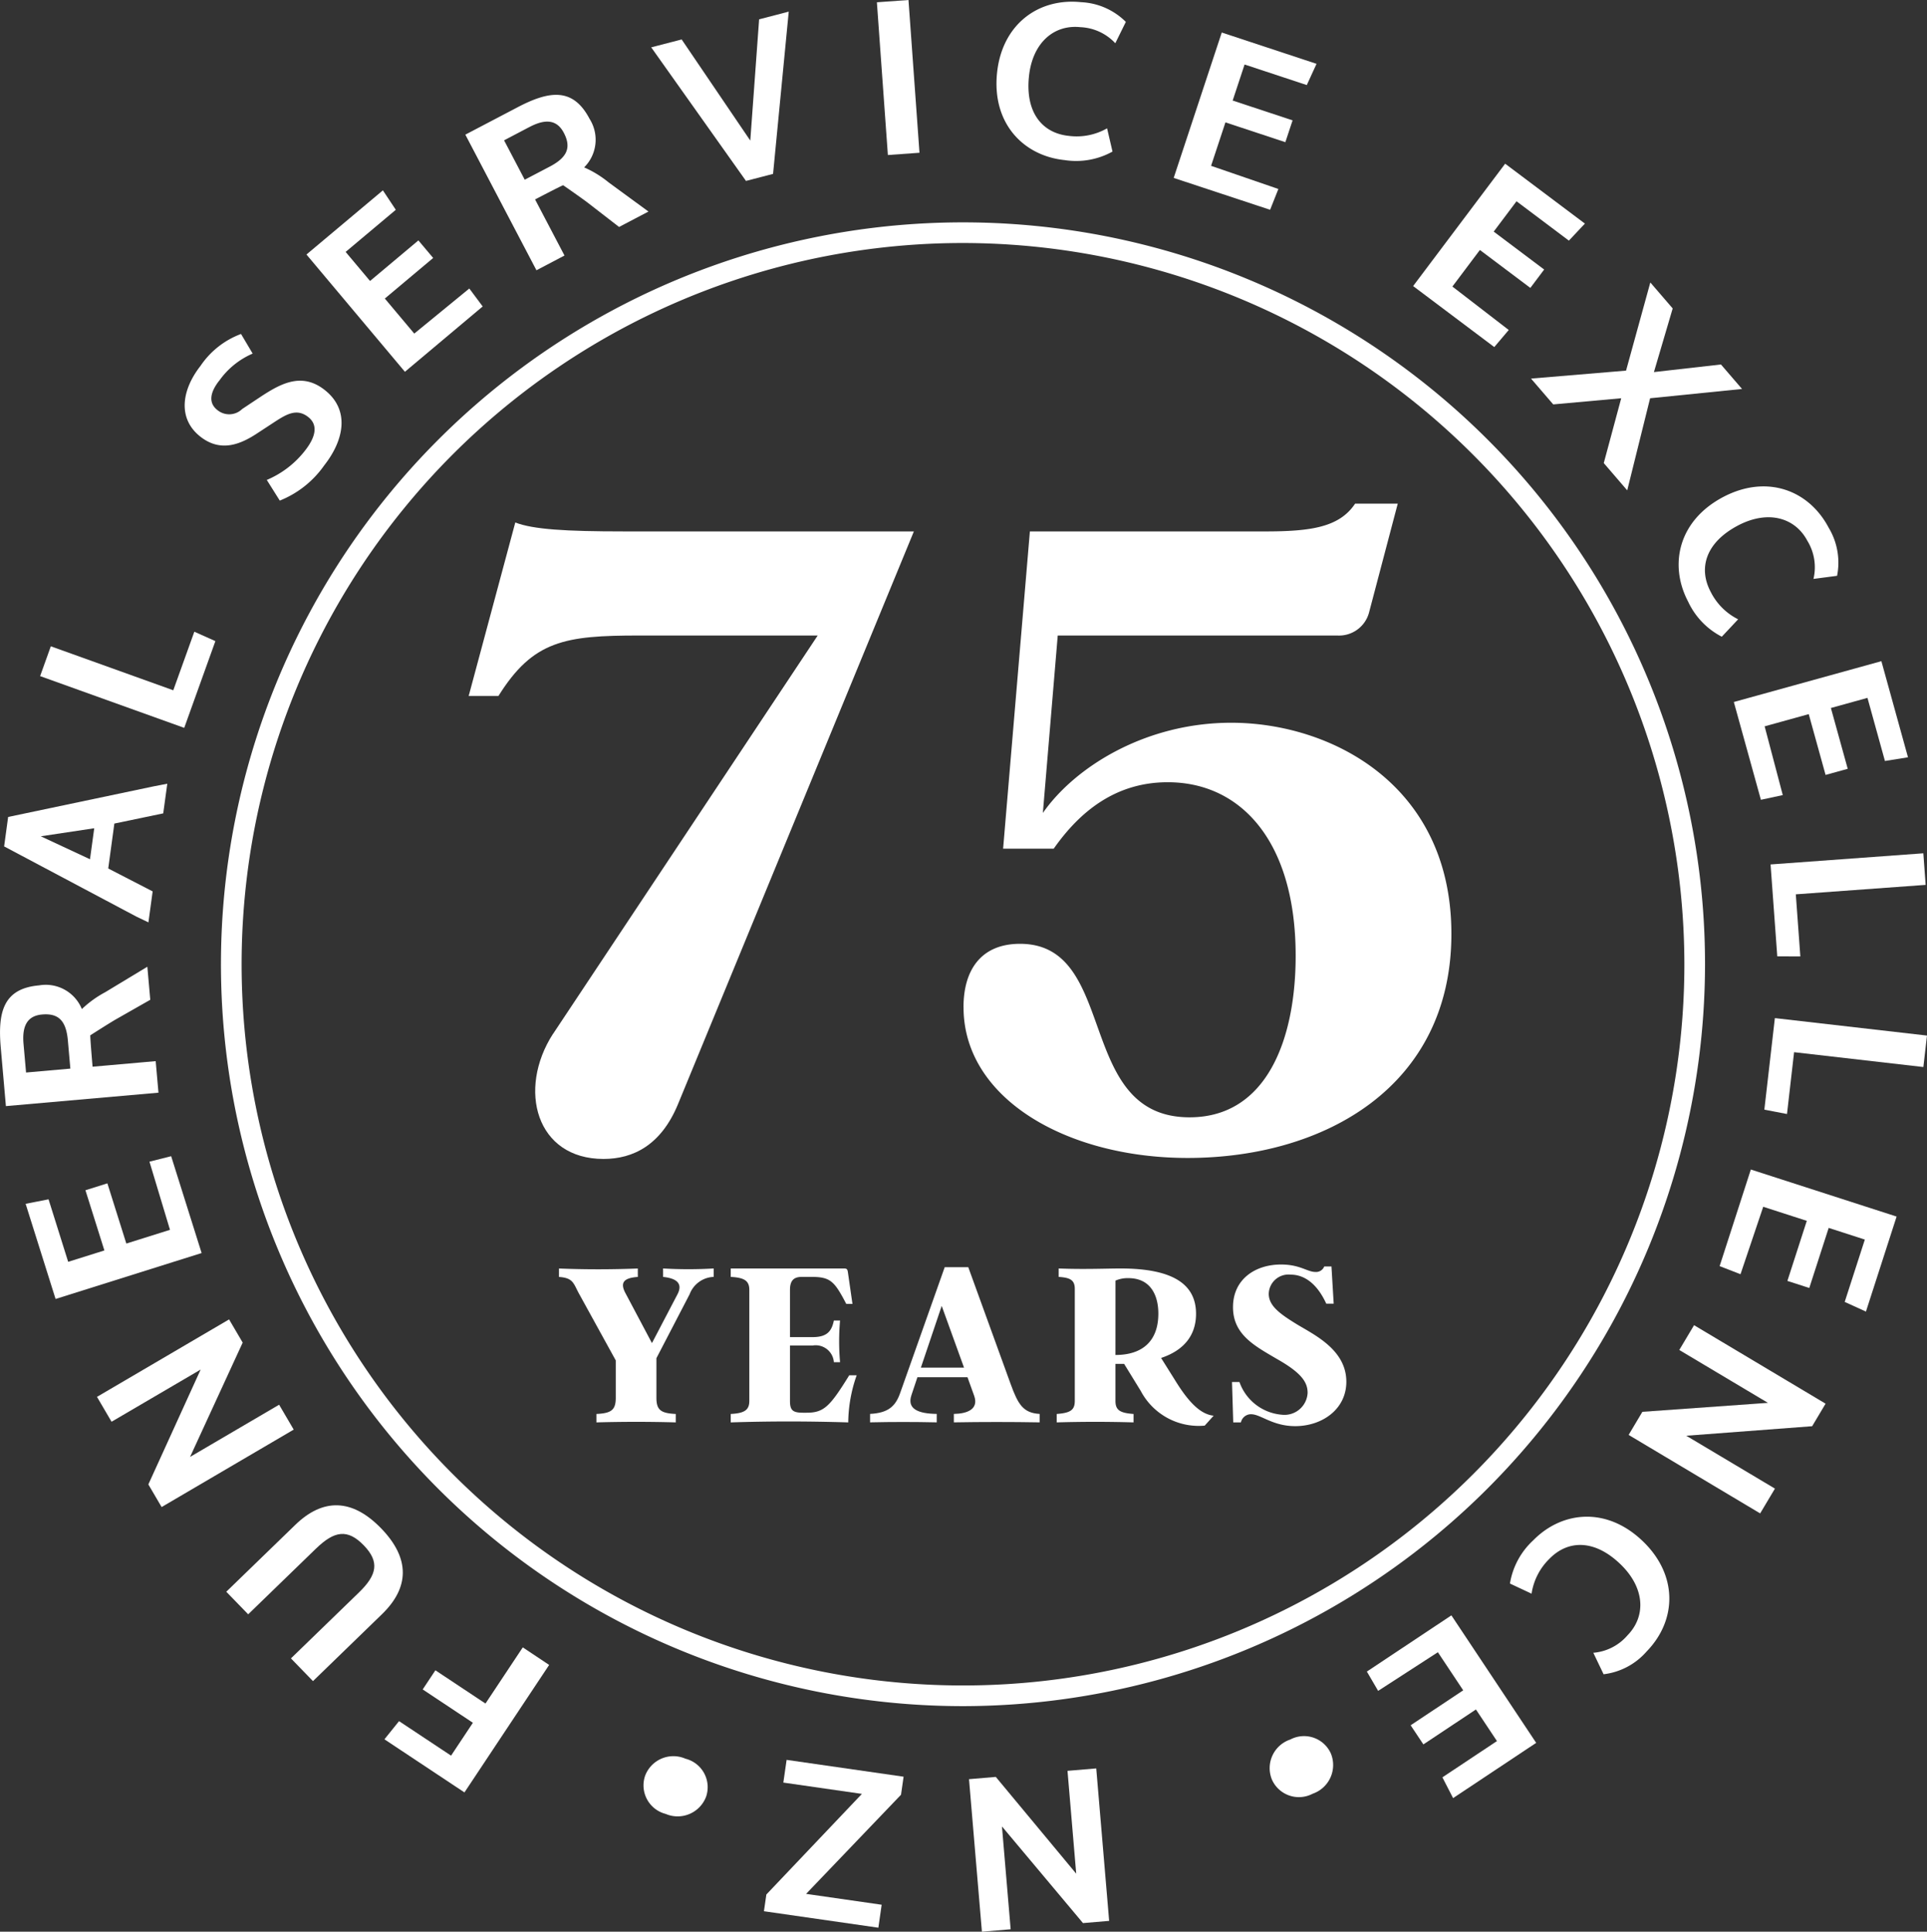
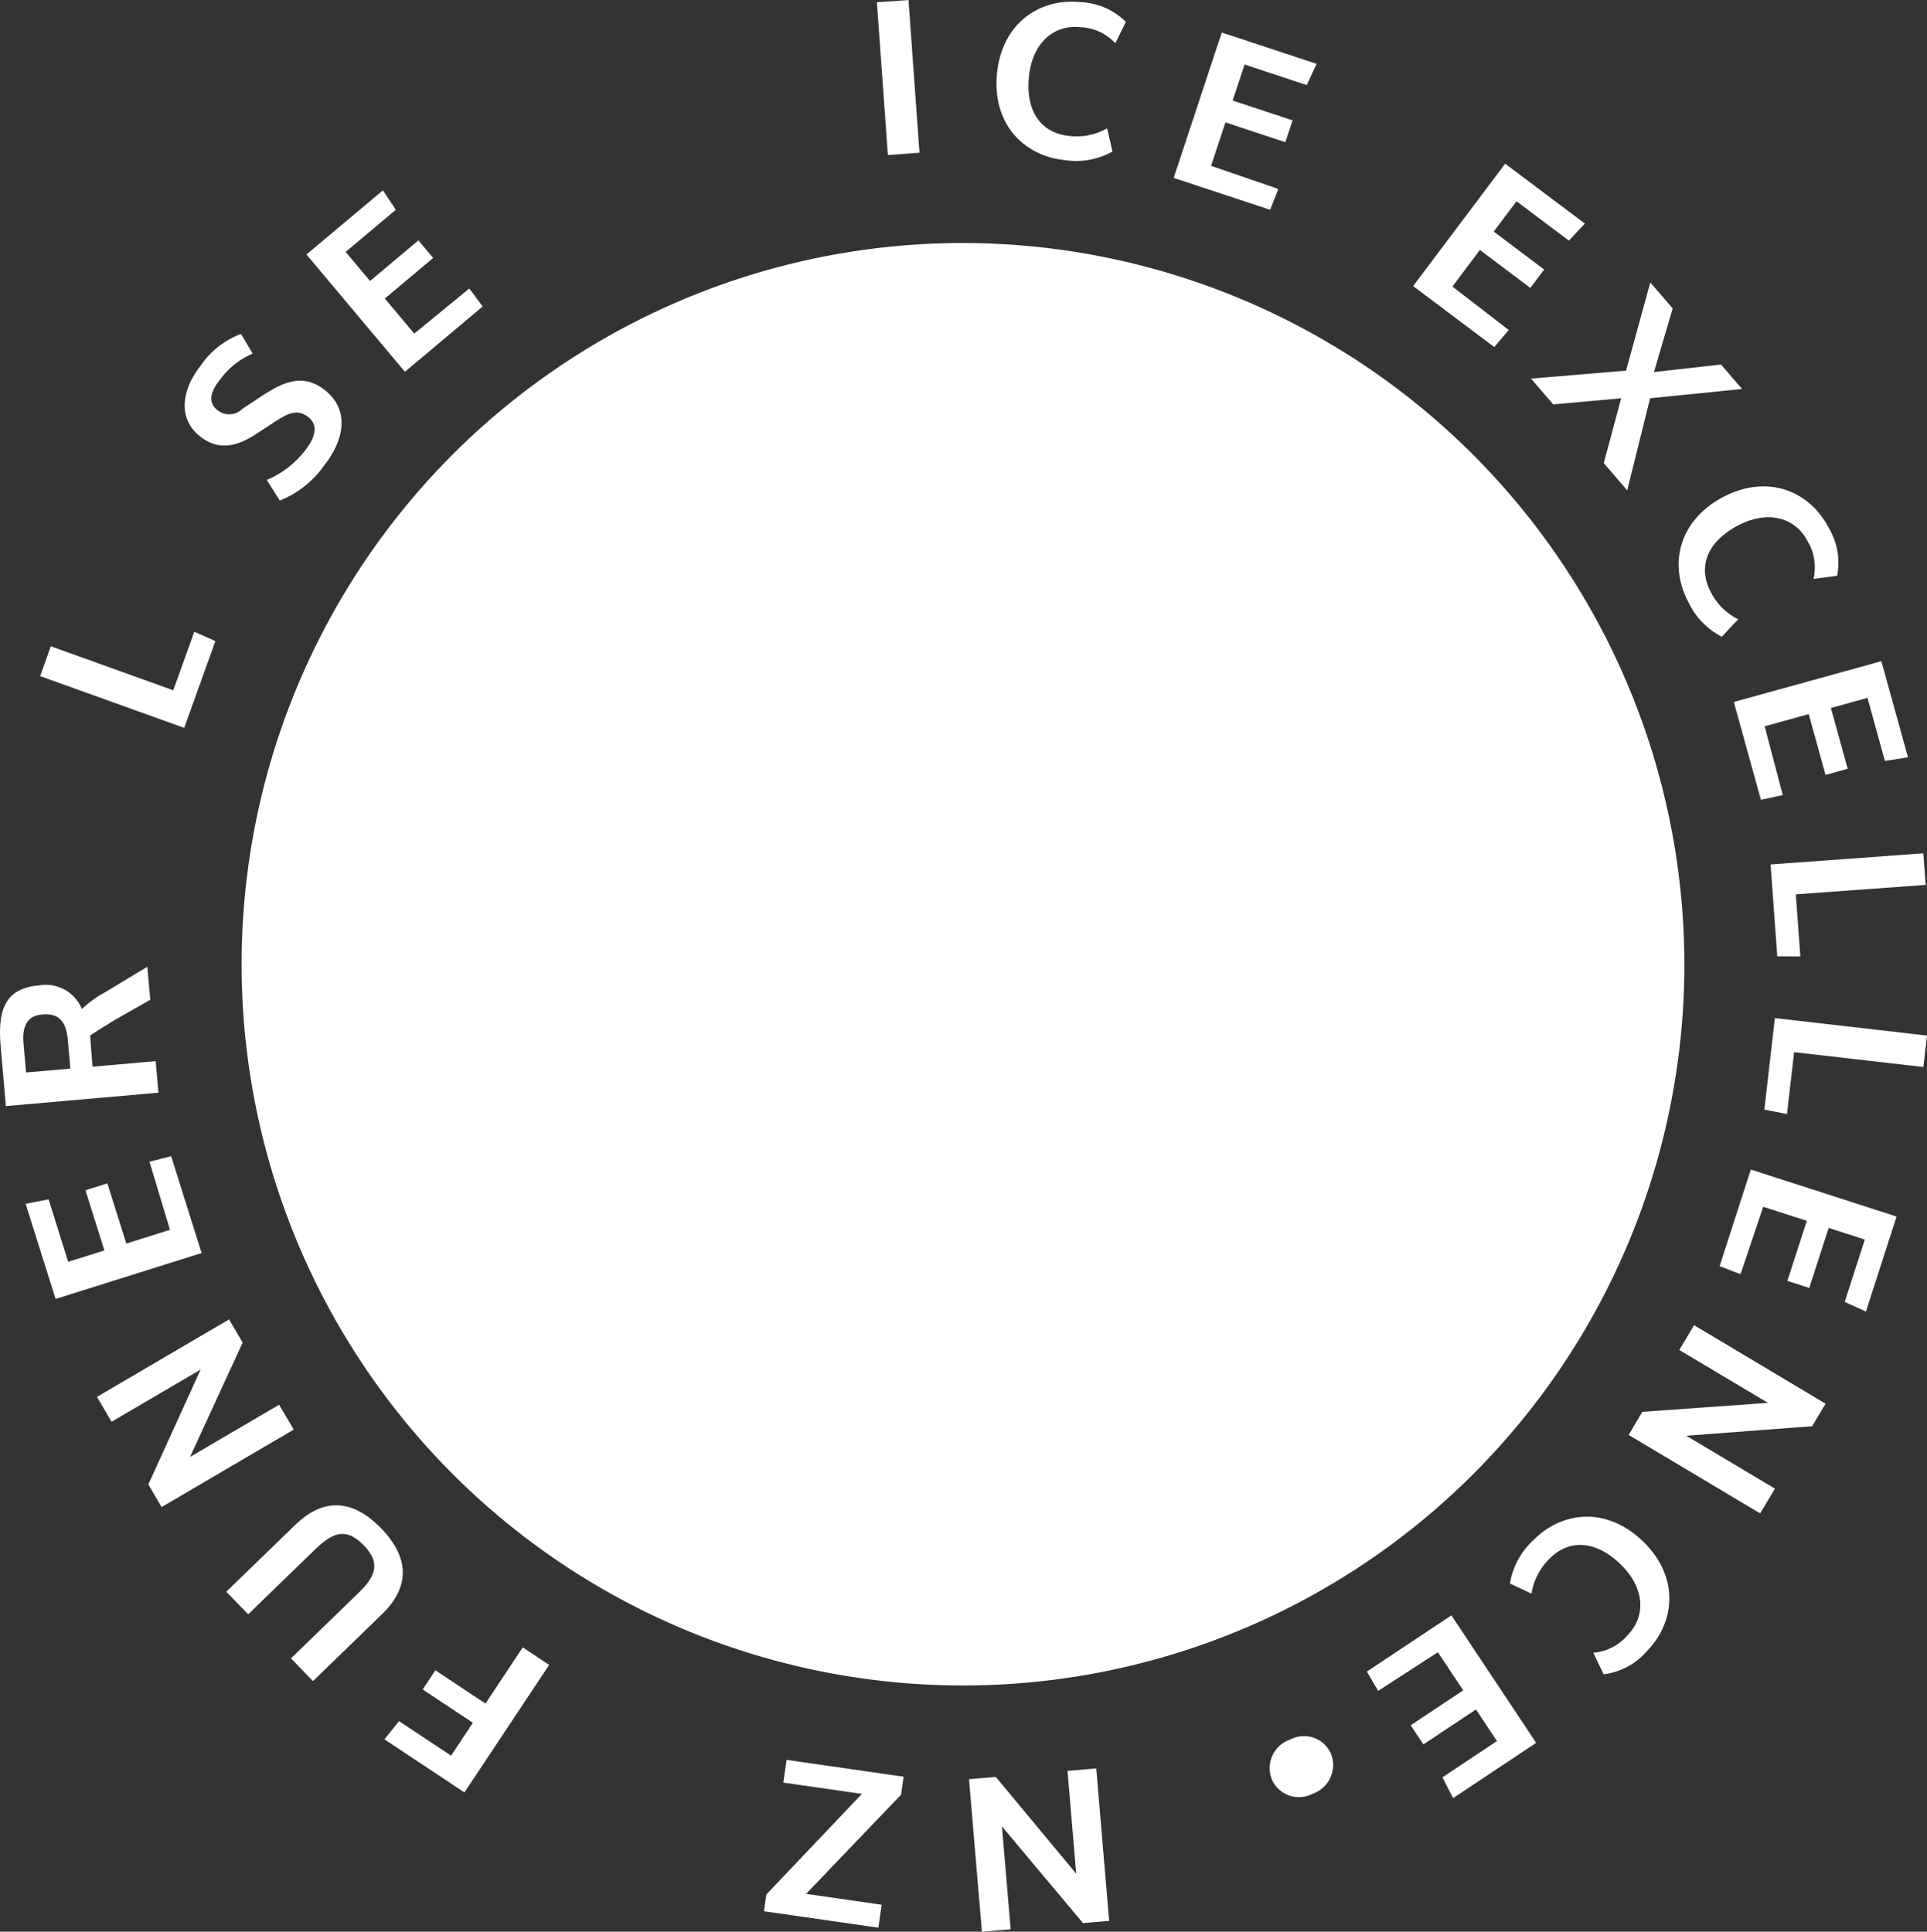
<svg xmlns="http://www.w3.org/2000/svg" width="186.554" height="187.047" viewBox="0 0 186.554 187.047">
  <rect x="0" y="0" width="186.554" height="187.047" fill="#333333" stroke="none" />
  <defs>
    <clipPath id="a">
      <rect width="186.554" height="187.047" fill="#fff" />
    </clipPath>
  </defs>
  <g clip-path="url(#a)">
    <path d="M53.532,100.126l25.63-38.589H61.884c-7.2,0-10.272.48-13.631,5.856h-2.88l4.512-16.8c1.727.672,4.9.864,10.462.864H88.473L65.627,106.941c-1.632,3.936-4.32,5.281-7.2,5.281-6.528,0-8.352-6.72-4.9-12.1" fill="#fff" />
    <path d="M93.277,97.534c0-3.647,1.728-6.144,5.472-6.144,9.6,0,5.279,16.8,16.414,16.8,7.488,0,10.271-7.583,10.271-15.646,0-11.039-5.279-16.8-12.383-16.8-5.087,0-8.543,2.88-11.039,6.432h-4.9l2.592-30.718h22.75c4.416,0,7.2-.385,8.735-2.689h4.128l-2.784,10.56a3.008,3.008,0,0,1-3.072,2.208H102.4l-1.44,17.183c3.072-4.416,9.887-8.736,18.239-8.736,9.6,0,21.311,5.951,21.311,20.446,0,14.784-12.288,21.695-25.535,21.695-11.711,0-21.694-5.76-21.694-14.591" fill="#fff" />
    <path d="M64.192,122.826a41.646,41.646,0,0,0,4.9,0v.816a2.594,2.594,0,0,0-2.328,1.68l-3.216,6.192v3.841c0,1.2.456,1.489,1.872,1.56v.816c-2.568-.072-5.112-.072-7.681,0v-.816c1.416-.071,1.873-.36,1.873-1.56V131.73l-3.577-6.5c-.528-.984-.552-1.488-1.92-1.584v-.816c2.5.1,5.064.1,7.633,0v.816c-1.44.1-1.728.6-1.177,1.608l2.545,4.8,2.472-4.729c.648-1.248-.456-1.584-1.392-1.68Z" fill="#fff" />
    <path d="M82.935,133.171a14,14,0,0,0-.816,4.561c-3.984-.121-7.609-.121-11.377,0v-.817c1.344-.071,1.8-.384,1.8-1.271v-10.73c0-.888-.456-1.2-1.8-1.271v-.817H81.687c.312,0,.36.073.408.432l.432,3h-.6c-1.152-2.209-1.536-2.616-3.384-2.616h-.912c-.817,0-1.153.383-1.153,1.271v4.561h2.185c1.392,0,1.848-.552,2.064-1.609h.6a22.646,22.646,0,0,0,0,4.034h-.6a1.766,1.766,0,0,0-2.064-1.609H76.478v5.353c0,.887.241,1.151,1.249,1.151h.36c1.68,0,2.256-.6,4.128-3.624Z" fill="#fff" />
    <path d="M97.84,134.011c.72,1.992,1.224,2.809,2.808,2.9v.817c-2.688-.048-5.616-.048-8.305,0v-.817c1.3-.023,2.425-.456,1.969-1.752l-.648-1.8H88.815l-.576,1.727c-.456,1.345.648,1.8,2.448,1.824v.817c-2.256-.048-4.272-.048-6.456,0v-.817c1.776-.095,2.472-.744,2.928-2.063l4.3-12.146h2.28Zm-8.689-1.584h4.177l-2.161-5.977Z" fill="#fff" />
-     <path d="M113.7,133.555c1.248,2.041,2.425,3.384,3.793,3.528l-.864.961a6.34,6.34,0,0,1-6.193-3.361l-1.608-2.616h-.84v3.576c0,.888.408,1.176,1.752,1.272v.816c-2.5-.072-4.944-.072-7.44,0v-.816c1.344-.1,1.751-.384,1.751-1.272V124.794c0-.912-.551-1.08-1.56-1.152v-.816c2.473.1,4.7,0,5.977,0,5.329,0,7.321,1.68,7.321,4.393,0,1.967-1.056,3.5-3.384,4.272Zm-5.712-2.352c2.568,0,4.152-1.3,4.152-4.009,0-1.727-.72-3.431-2.9-3.431a2.9,2.9,0,0,0-1.248.239Z" fill="#fff" />
    <path d="M121.118,136.94a1,1,0,0,0-.984.792h-.744l-.119-3.912h.72a4.765,4.765,0,0,0,4.1,3.168,2.244,2.244,0,0,0,2.5-2.112c0-1.008-.551-1.92-2.975-3.289-2.161-1.272-4.248-2.352-4.248-5.016,0-2.689,2.136-4.128,4.655-4.128,1.826,0,2.544.72,3.313.72a.846.846,0,0,0,.864-.529h.7l.216,3.6h-.72c-1.056-2.3-2.449-2.809-3.431-2.809a1.917,1.917,0,0,0-2.137,1.849c0,1.152,1.031,1.92,2.712,2.952,1.7,1.032,4.8,2.473,4.8,5.568,0,2.689-2.375,4.3-4.944,4.3-2.209,0-3.337-1.152-4.273-1.152" fill="#fff" />
-     <path d="M93.227,165.206a71.837,71.837,0,1,1,71.838-71.838,71.92,71.92,0,0,1-71.838,71.838m0-141.675a69.837,69.837,0,1,0,69.838,69.837A69.917,69.917,0,0,0,93.227,23.531" fill="#fff" />
+     <path d="M93.227,165.206m0-141.675a69.837,69.837,0,1,0,69.838,69.837A69.917,69.917,0,0,0,93.227,23.531" fill="#fff" />
    <path d="M38.632,166.659,43.668,170l2.113-3.183-4.86-3.227,1.23-1.854L47,164.955l3.611-5.439,2.553,1.7-8.2,12.345-7.747-5.143Z" fill="#fff" />
    <path d="M30.6,149.942l-6.573,6.373-2.12-2.186,6.679-6.475c2.653-2.573,5.475-2.589,8.311.336s2.733,5.745.079,8.317L30.3,162.783l-2.134-2.2,6.573-6.373c1.763-1.71,2.035-2.969.471-4.581s-2.844-1.4-4.608.314" fill="#fff" />
    <path d="M18.4,141.075l8.622-5.055,1.412,2.409-12.787,7.5-1.285-2.192,5.063-11.122L10.8,137.668,9.39,135.259l12.787-7.5,1.317,2.245Z" fill="#fff" />
    <path d="M4.7,116.131l1.9,6.051,3.506-1.1-1.834-5.83,2.124-.668,1.834,5.83,4.227-1.329-1.987-6.6,2.1-.53,2.949,9.377L5.381,125.78l-2.9-9.215Z" fill="#fff" />
    <path d="M7.923,97.711a10.31,10.31,0,0,1,2.259-1.633l4.083-2.469.283,3.2-3.373,1.921c-.761.447-2.437,1.523-2.437,1.523,0,.442.225,3.037.225,3.037l6.109-.539.27,3.054-14.77,1.3-.5-5.69c-.3-3.451.278-5.7,3.708-6a3.777,3.777,0,0,1,4.145,2.29m-5.648,3.366.246,2.782,4.288-.379-.24-2.719c-.168-1.9-.889-2.663-2.5-2.52-1.422.125-1.947,1.1-1.794,2.836" fill="#fff" />
-     <path d="M11.071,79.746l-.593,4.35,4.3,2.218-.409,3-1.174-.563L.4,81.958l.388-2.851,14.122-2.971,1.285-.249-.392,2.872ZM9.122,80.2l-5.173.779L8.713,83.2Z" fill="#fff" />
    <path d="M18.813,61.169l2.038.91-3.016,8.4L3.884,65.468,4.92,62.582,16.776,66.84Z" fill="#fff" />
    <path d="M21.225,36.856c-.869,1.107-1.09,2.136-.18,2.85a1.8,1.8,0,0,0,2.4-.1l1.787-1.188c1.928-1.264,3.974-2.409,6.2-.658,2.395,1.88,1.962,4.745-.047,7.307a9.587,9.587,0,0,1-4.3,3.406l-1.257-2a9.228,9.228,0,0,0,3.7-2.839c1.025-1.305,1.3-2.476.31-3.255-1.09-.855-2.069-.289-3.208.447L24.976,41.91C23.343,43,21.4,43.852,19.4,42.283c-2.231-1.751-1.816-4.524.011-6.854a8.17,8.17,0,0,1,3.923-3.091l1.126,1.9a7.67,7.67,0,0,0-3.23,2.619" fill="#fff" />
    <path d="M38.318,20.315l-4.857,4.078,2.363,2.815,4.681-3.929,1.431,1.7-4.68,3.93,2.849,3.393,5.329-4.365,1.295,1.738L39.2,36,29.668,24.644l7.4-6.212Z" fill="#fff" />
-     <path d="M56.552,16.208a10.317,10.317,0,0,1,2.377,1.458l3.849,2.819-2.846,1.492L56.862,19.6c-.706-.532-2.343-1.665-2.343-1.665-.41.167-2.717,1.377-2.717,1.377l2.847,5.431L51.934,26.17,45.05,13.038l5.059-2.652c3.07-1.609,5.365-1.935,6.964,1.116a3.777,3.777,0,0,1-.521,4.706m-5.279-3.919-2.474,1.3,2,3.813,2.418-1.267c1.693-.888,2.116-1.845,1.365-3.277-.663-1.264-1.764-1.376-3.308-.566" fill="#fff" />
-     <path d="M72.219,17.519,63.045,4.584l2.947-.764,6.644,9.794.855-11.742,2.867-.746L74.841,16.838Z" fill="#fff" />
    <rect width="3.067" height="14.829" transform="translate(84.892 0.221) rotate(-4.114)" fill="#fff" />
    <path d="M103.055,15.5c-3.969-.414-7.042-3.544-6.529-8.453.488-4.679,3.99-7.27,8.147-6.835a6.555,6.555,0,0,1,4.32,1.908l-1.019,2.068a4.9,4.9,0,0,0-3.385-1.557c-2.59-.271-4.638,1.543-4.974,4.76-.366,3.509,1.284,5.5,3.854,5.766a5.934,5.934,0,0,0,3.708-.731l.525,2.251a7.265,7.265,0,0,1-4.647.823" fill="#fff" />
    <path d="M126.512,8.237l-6.023-1.991-1.153,3.49,5.8,1.918-.7,2.114-5.8-1.918-1.391,4.208,6.515,2.242-.8,2.014-9.334-3.085,4.654-14.08,9.174,3.032Z" fill="#fff" />
    <path d="M151.884,23.3l-5.069-3.811-2.208,2.937,4.884,3.673-1.337,1.779-4.885-3.673-2.662,3.542,5.455,4.206-1.4,1.654L136.806,27.7l8.909-11.849,7.721,5.8Z" fill="#fff" />
    <path d="M155.262,44.841l1.689-6.277-6.581.595-2.151-2.5,9.2-.771,2.35-8.536,2.165,2.514-1.816,6.163,6.489-.736,2.041,2.371-8.9.9-2.215,8.918Z" fill="#fff" />
    <path d="M163.424,58.245c-1.858-3.531-.961-7.824,3.406-10.123,4.163-2.19,8.262-.716,10.208,2.982a6.559,6.559,0,0,1,.811,4.653l-2.286.3a4.895,4.895,0,0,0-.584-3.679c-1.213-2.3-3.858-3-6.72-1.495-3.122,1.643-3.859,4.12-2.656,6.406a5.94,5.94,0,0,0,2.667,2.678l-1.581,1.686a7.261,7.261,0,0,1-3.265-3.408" fill="#fff" />
    <path d="M182.482,73.686l-1.691-6.111-3.541.98,1.629,5.888-2.144.594-1.63-5.888-4.269,1.182,1.755,6.658-2.117.456-2.621-9.47,14.285-3.953,2.575,9.308Z" fill="#fff" />
    <path d="M174.292,92.611l-2.233-.006-.649-8.9L186.2,82.625l.223,3.058-12.57.915Z" fill="#fff" />
    <path d="M173,107.87l-2.192-.421,1.018-8.865,14.727,1.691-.35,3.046-12.516-1.437Z" fill="#fff" />
    <path d="M178.587,126.066l1.949-6.037-3.5-1.13-1.878,5.817-2.119-.684,1.878-5.817-4.218-1.362-2.2,6.531-2.021-.785,3.021-9.354,14.112,4.556-2.968,9.2Z" fill="#fff" />
    <path d="M171.157,135.839l-8.585-5.12,1.431-2.4,12.733,7.6-1.3,2.182-12.188.922,8.585,5.12-1.431,2.4-12.733-7.6L159,136.707Z" fill="#fff" />
    <path d="M148.406,149.179c2.78-2.861,7.14-3.34,10.679.1,3.373,3.278,3.243,7.63.331,10.628a6.556,6.556,0,0,1-4.171,2.212l-.995-2.079a4.895,4.895,0,0,0,3.317-1.7c1.815-1.867,1.656-4.6-.663-6.851-2.53-2.459-5.113-2.391-6.913-.539a5.942,5.942,0,0,0-1.719,3.366l-2.093-.98a7.272,7.272,0,0,1,2.227-4.16" fill="#fff" />
    <path d="M139.64,172.1l5.281-3.511-2.035-3.06-5.088,3.383-1.233-1.853,5.089-3.384-2.453-3.689-5.783,3.743-1.092-1.87,8.183-5.443,8.209,12.346-8.044,5.349Z" fill="#fff" />
    <path d="M128.853,169.818a2.941,2.941,0,0,1-1.777,3.871,2.855,2.855,0,0,1-3.943-1.378,2.921,2.921,0,0,1,1.778-3.871,2.844,2.844,0,0,1,3.942,1.378" fill="#fff" />
    <path d="M104.188,181.429l-.842-9.958,2.782-.235L107.377,186l-2.531.214L97,176.854l.842,9.958-2.782.235-1.25-14.768,2.594-.22Z" fill="#fff" />
    <path d="M78.039,183.384l7.315,1.053-.319,2.223-11.078-1.594.234-1.62,9.25-9.743-7.606-1.094.317-2.2,11.326,1.63-.251,1.746Z" fill="#fff" />
-     <path d="M68.361,173.965a2.942,2.942,0,0,1-3.916,1.677,2.854,2.854,0,0,1-2-3.668,2.921,2.921,0,0,1,3.916-1.677,2.844,2.844,0,0,1,2,3.668" fill="#fff" />
  </g>
</svg>